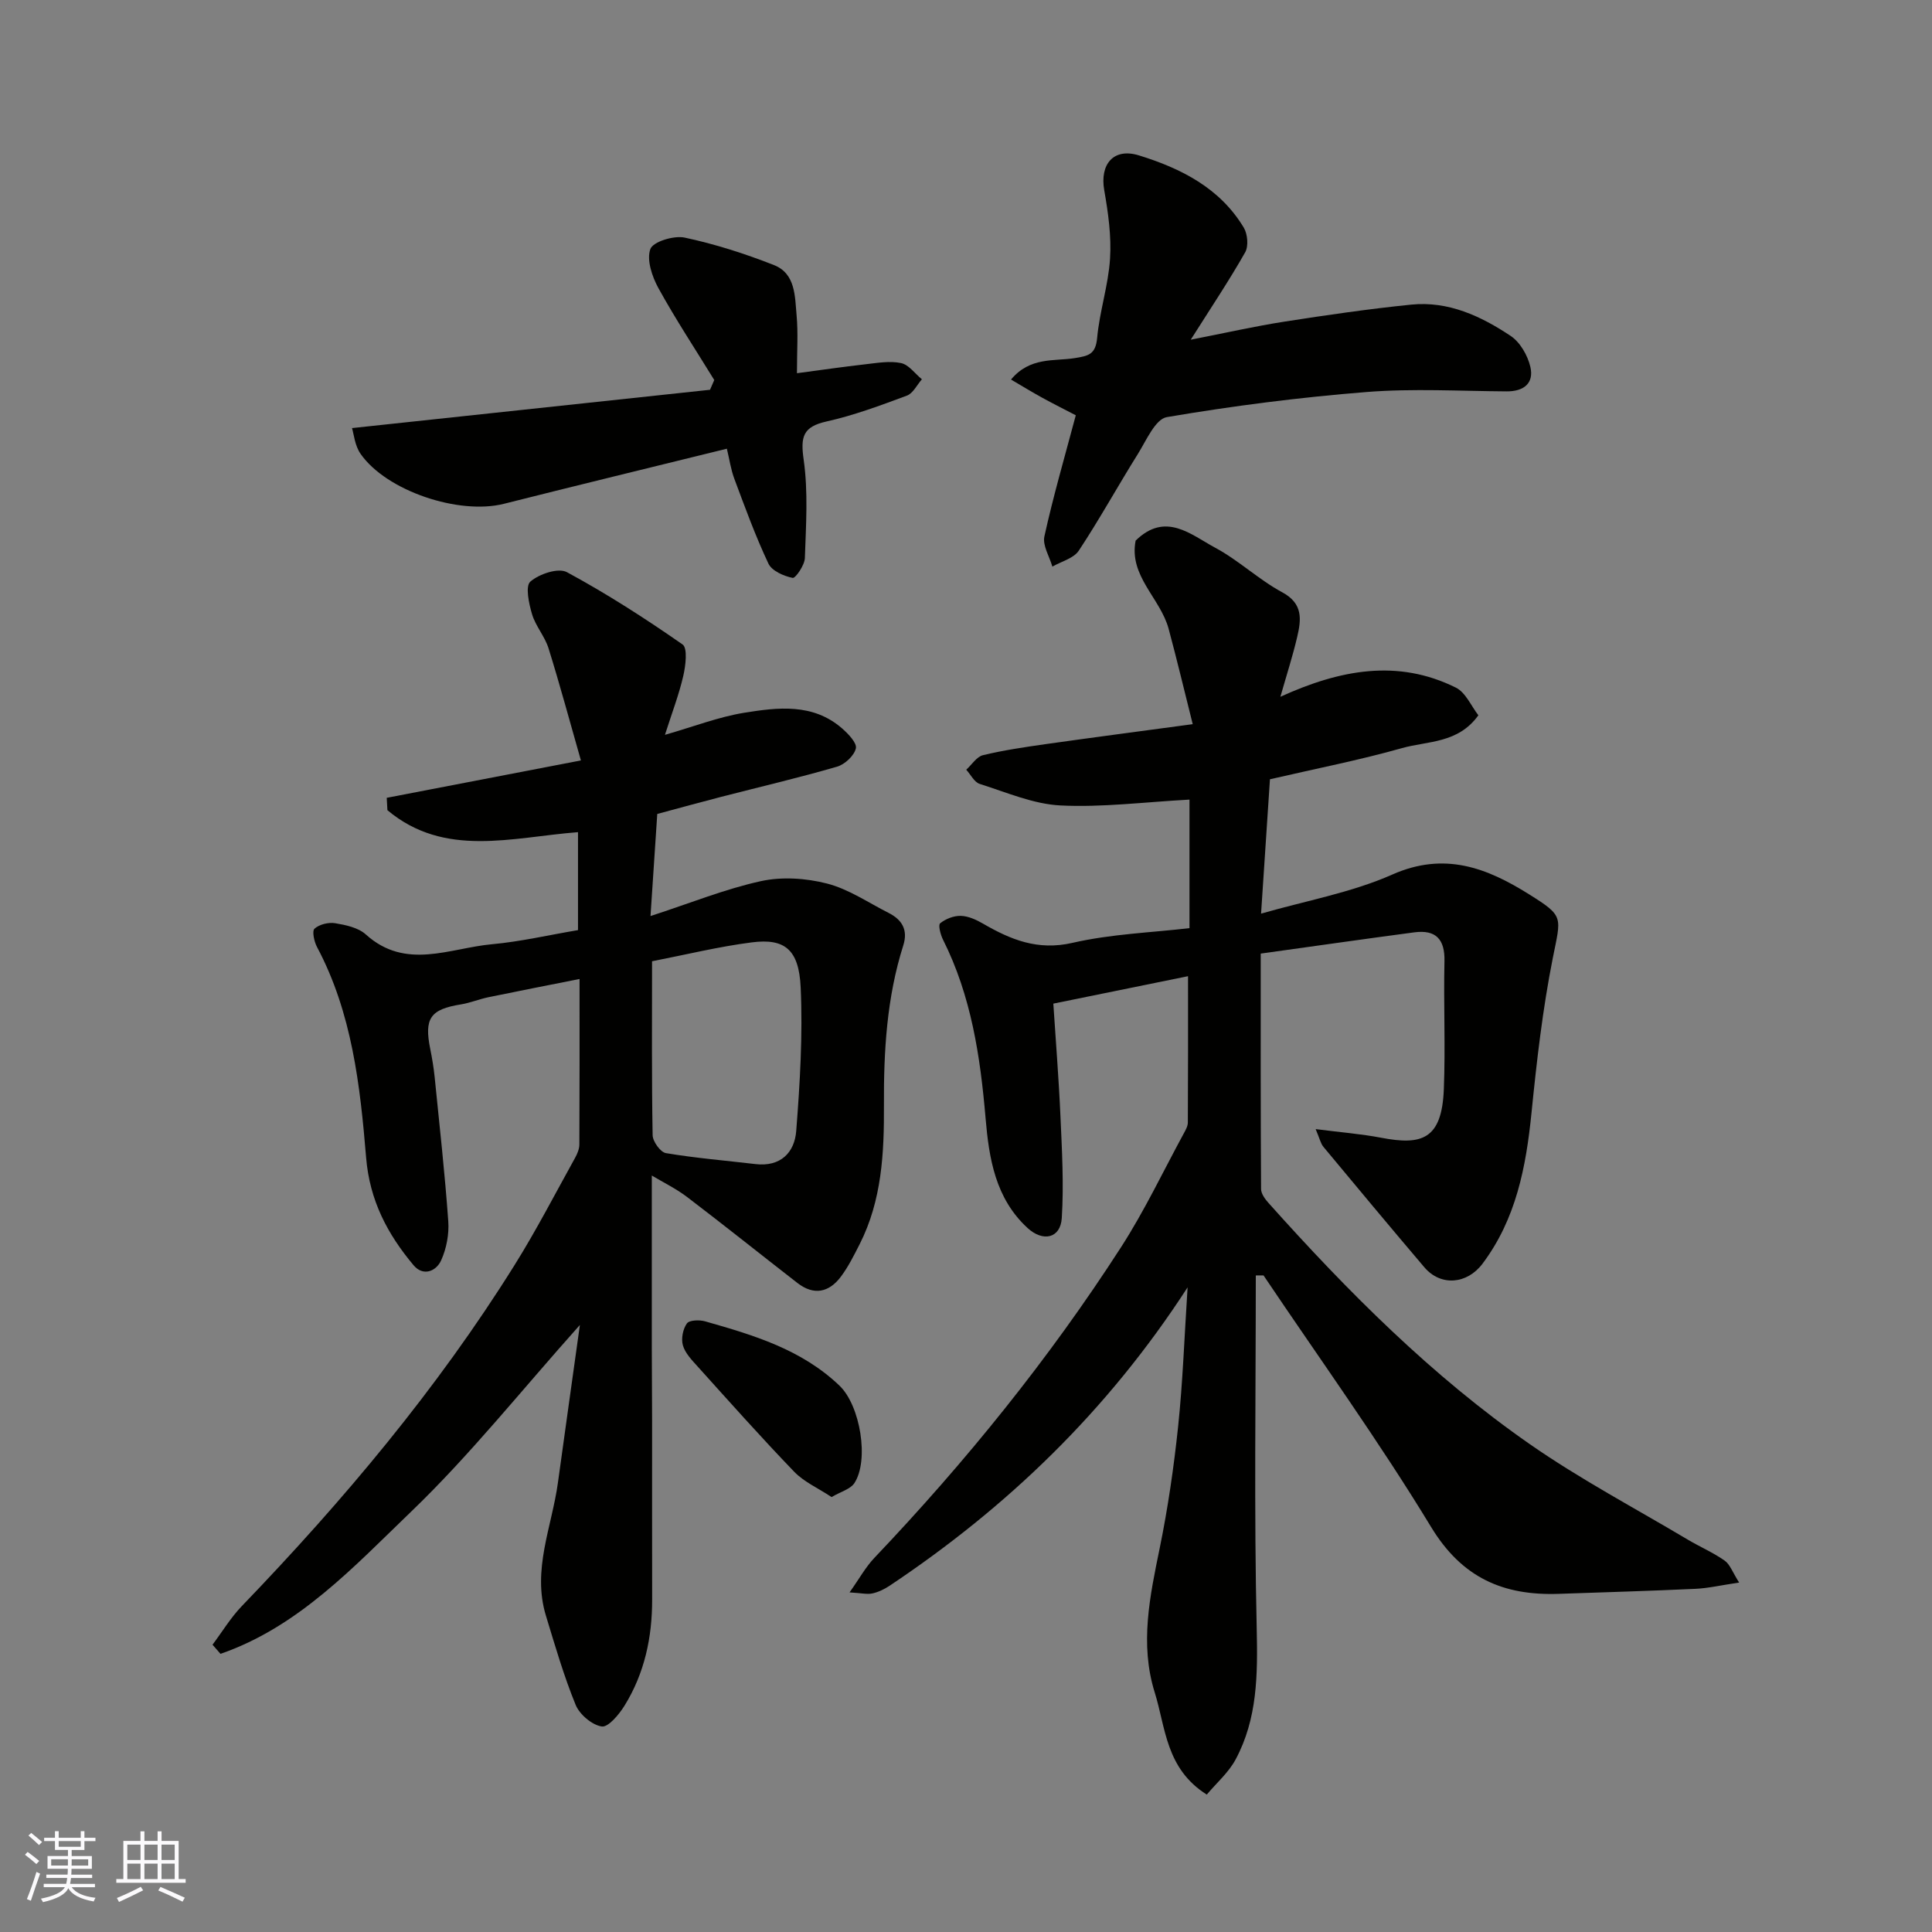
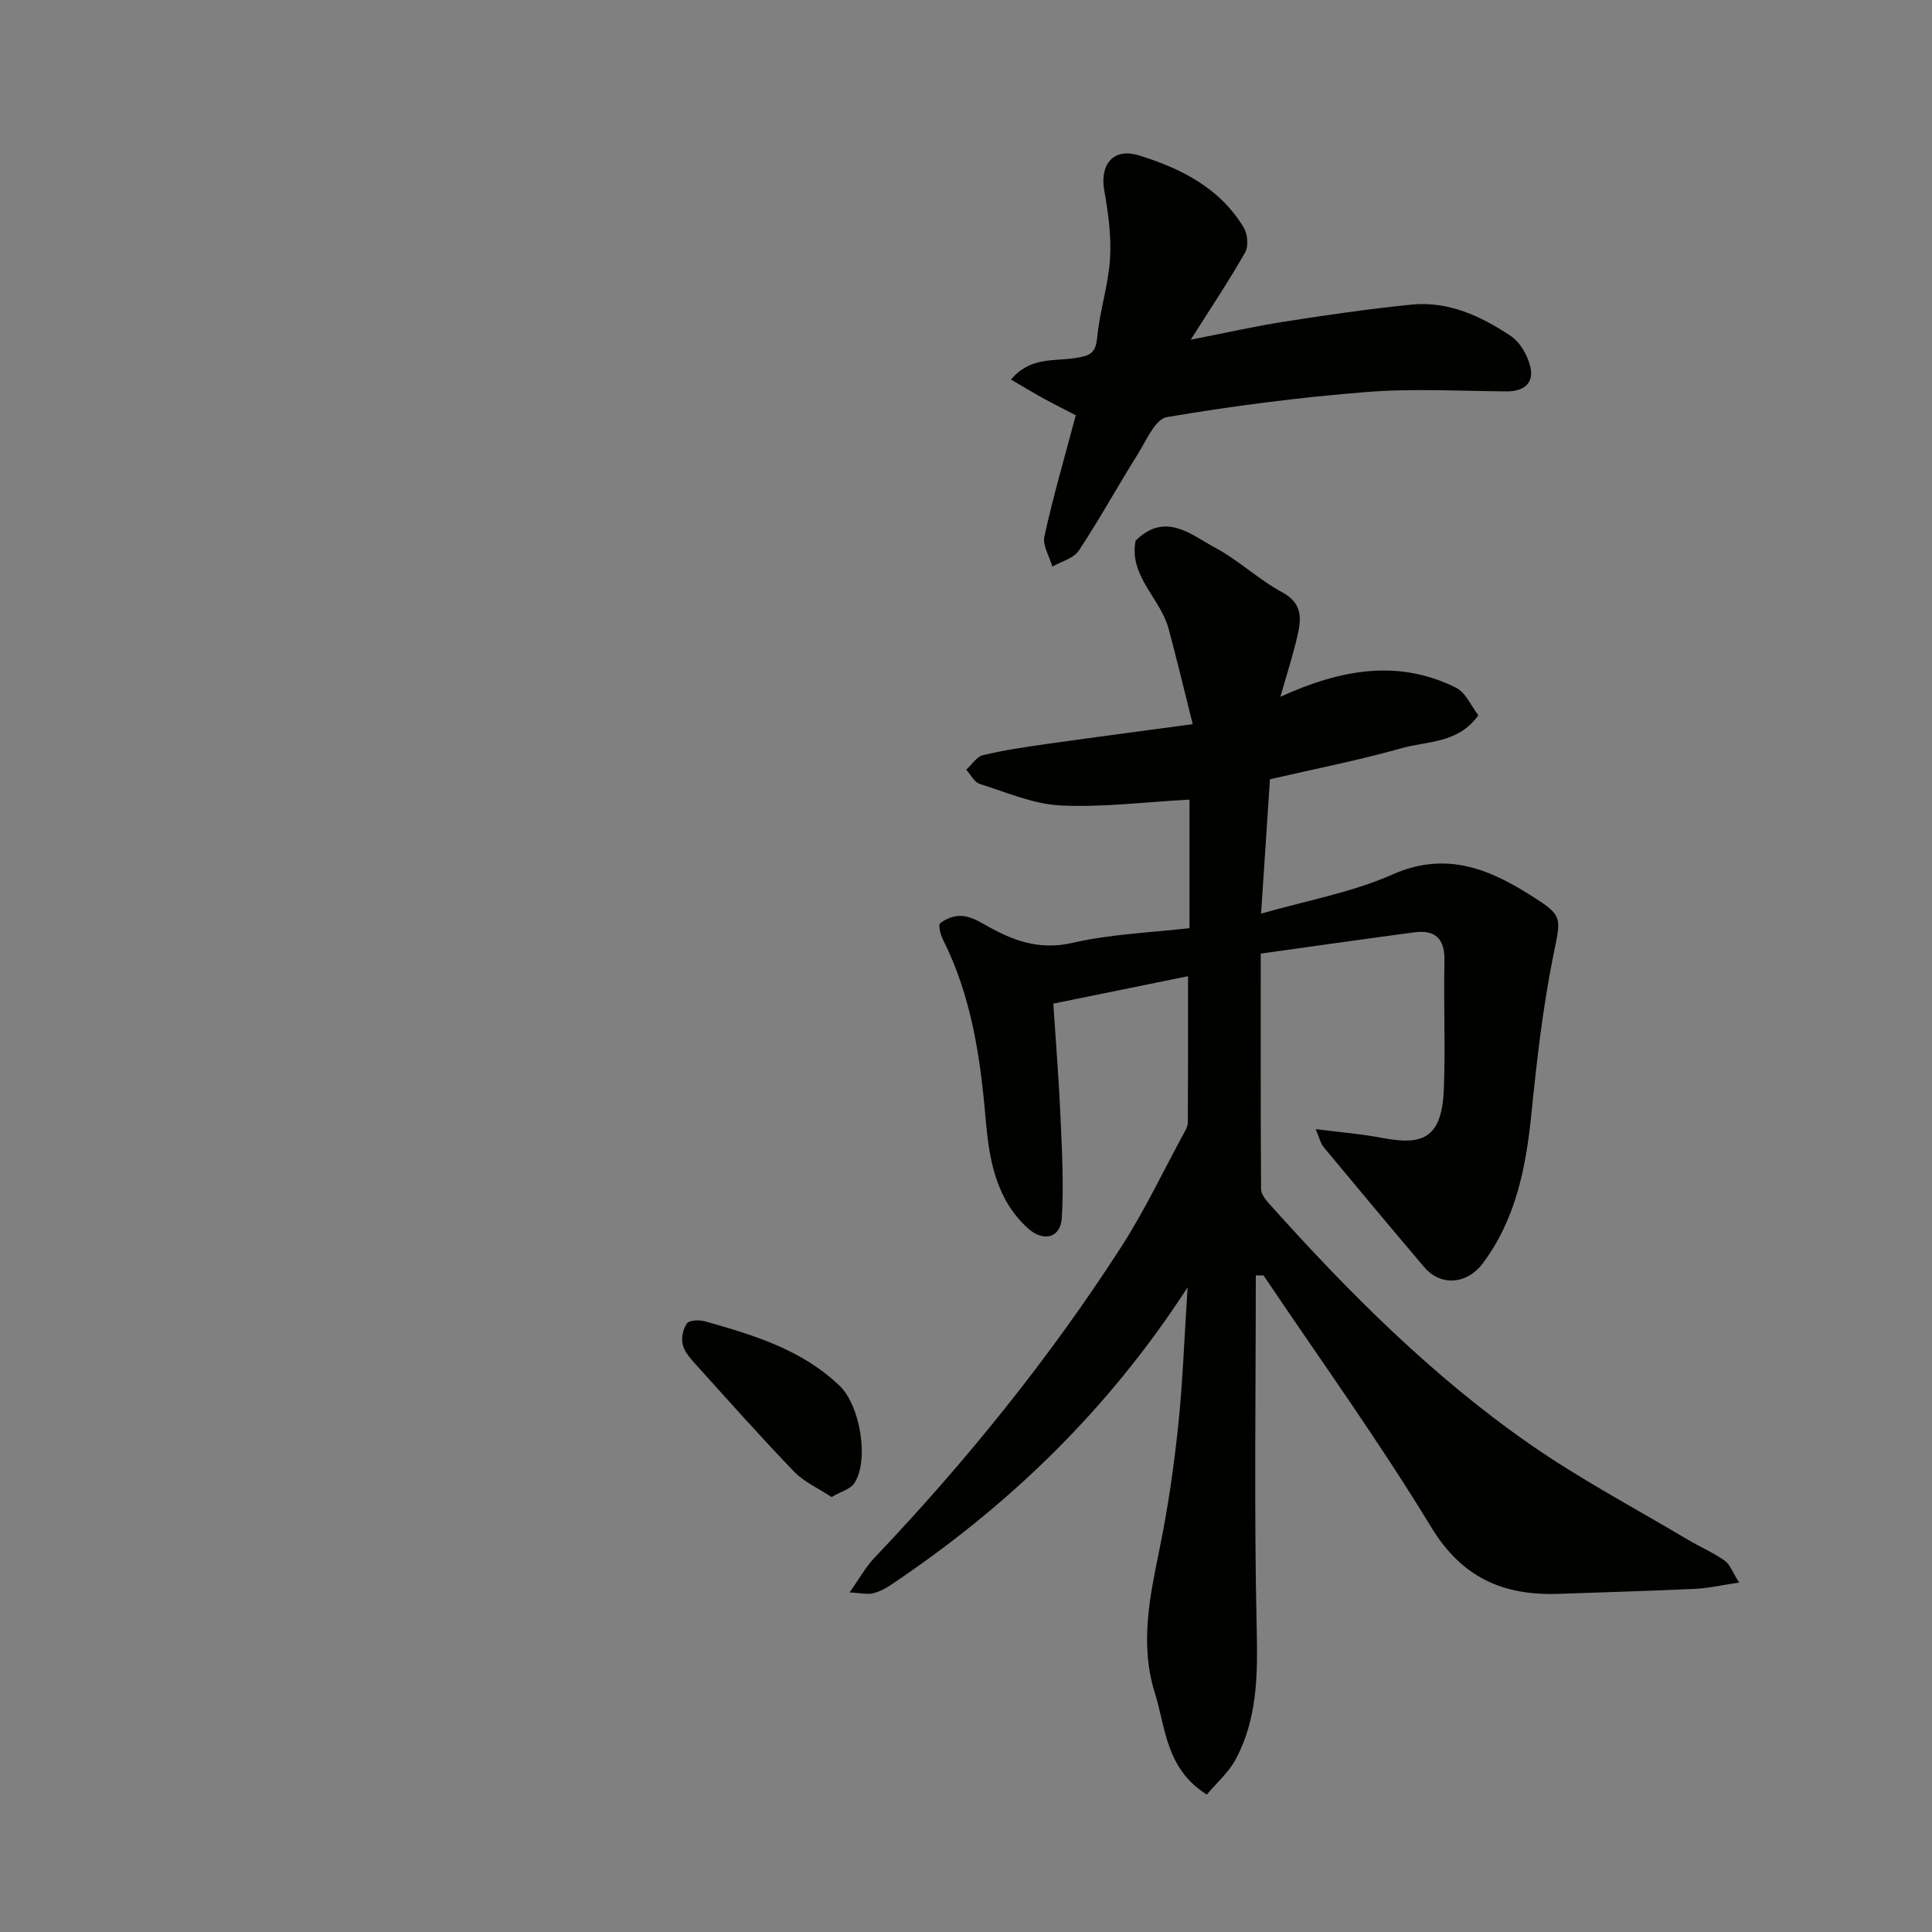
<svg xmlns="http://www.w3.org/2000/svg" enable-background="new 0 0 400 400" viewBox="0 0 400 400">
  <rect x="0" y="0" width="400" height="400" fill="#808080" stroke="none" />
  <g fill="#010100">
    <path d="m260 264.07c0 24.4-.37 48.81.19 73.2.21 9.45.16 18.55-4.36 26.99-1.46 2.73-3.97 4.89-5.98 7.29-8.52-5.37-8.5-13.87-10.78-21.16-3.13-10.02-1-19.93 1.04-29.89 1.7-8.31 2.92-16.74 3.81-25.18.96-9.14 1.28-18.34 1.96-28.79-16.56 25.58-37.34 45.52-61.71 61.79-1.07.71-2.31 1.31-3.55 1.58-1.07.24-2.27-.07-4.73-.21 2.04-2.87 3.33-5.25 5.14-7.15 18.93-19.91 36.16-41.2 51.05-64.29 4.86-7.53 8.72-15.7 13.01-23.59.38-.7.84-1.5.84-2.25.06-9.91.04-19.82.04-30.3-8.65 1.76-17.94 3.66-27.89 5.68.48 7.46 1.13 15.44 1.48 23.43.31 6.98.71 14.01.27 20.97-.27 4.21-3.89 4.99-7.08 2.06-6.68-6.14-7.99-14.42-8.7-22.77-1.09-12.77-2.97-25.29-8.8-36.91-.52-1.04-1.05-3.05-.6-3.41 1.13-.92 2.82-1.58 4.27-1.54 1.54.04 3.19.79 4.57 1.59 5.76 3.34 11.35 5.65 18.54 4 8.05-1.85 16.45-2.13 24.24-3.05 0-9.42 0-18.11 0-26.61-9.39.51-18.08 1.64-26.7 1.21-5.64-.28-11.21-2.72-16.73-4.46-1.13-.36-1.87-1.93-2.79-2.94 1.15-1.04 2.15-2.69 3.47-3.01 4.27-1.03 8.64-1.67 12.99-2.29 9.69-1.37 19.4-2.64 30.43-4.13-1.76-7.01-3.28-13.41-4.99-19.75s-8.27-10.92-6.83-18.25c6.19-6.07 11.44-1.23 16.49 1.48 4.86 2.61 8.99 6.59 13.85 9.21 4.37 2.35 3.95 5.65 3.11 9.25-.91 3.9-2.15 7.73-3.48 12.39 12.36-5.63 24.31-7.87 36.34-1.89 2.03 1.01 3.17 3.82 4.65 5.72-4.2 5.87-10.52 5.3-15.82 6.8-8.77 2.48-17.74 4.23-27.33 6.45-.59 8.9-1.19 18.02-1.84 27.82 9.33-2.69 18.71-4.35 27.16-8.09 10.8-4.79 19.57-1.41 28.35 4.1 7.29 4.57 6.6 4.57 4.89 13.18-2.1 10.56-3.33 21.33-4.41 32.06-1.13 11.2-3.18 21.94-10.13 31.21-3.21 4.28-8.66 4.75-12.06.75-7.02-8.26-13.96-16.59-20.89-24.93-.57-.68-.76-1.68-1.61-3.67 5.11.66 9.4.99 13.59 1.79 8.31 1.59 12.54.42 12.95-10.04.35-8.82-.07-17.67.13-26.5.11-4.59-1.81-6.57-6.23-5.99-10.5 1.39-20.99 2.9-31.81 4.4 0 16.82-.03 32.79.07 48.75.01.97.83 2.09 1.55 2.89 16.44 18.38 33.82 35.82 54.11 49.94 10.42 7.25 21.73 13.23 32.66 19.74 2.52 1.5 5.26 2.67 7.65 4.35 1.12.78 1.64 2.41 3.01 4.55-3.74.55-6.39 1.18-9.06 1.3-9.43.44-18.87.71-28.3 1.04-11.42.39-20-3.27-26.41-13.83-10.82-17.82-23.06-34.78-34.7-52.1-.54.01-1.07.01-1.6.01z" />
-     <path d="m44 340.52c2.01-2.68 3.77-5.61 6.07-8 21-21.82 40.42-44.9 56.49-70.64 4.49-7.19 8.39-14.75 12.51-22.17.46-.83.87-1.82.88-2.74.06-11.14.04-22.28.04-34.28-6.63 1.32-12.77 2.51-18.9 3.78-1.91.4-3.75 1.17-5.66 1.48-6.34 1.02-7.64 2.88-6.35 9.24.39 1.92.71 3.86.91 5.8 1 9.95 2.11 19.89 2.82 29.86.19 2.67-.37 5.64-1.47 8.08-1.03 2.29-3.73 3.39-5.71 1.03-5.4-6.44-9.1-13.41-9.83-22.31-1.24-14.92-2.91-29.94-10.16-43.57-.6-1.12-1.07-3.32-.52-3.81 1-.89 2.9-1.36 4.27-1.13 2.21.37 4.78.91 6.35 2.33 8.28 7.48 17.39 2.81 26.15 2.02 5.84-.53 11.61-1.88 17.78-2.92 0-6.61 0-13.49 0-20.28-13.71 1.06-27.61 5.38-39.46-4.55-.05-.85-.09-1.7-.14-2.56 12.91-2.49 25.82-4.97 40.2-7.74-2.3-8.05-4.35-15.68-6.7-23.21-.77-2.47-2.67-4.58-3.41-7.05-.66-2.2-1.43-5.83-.36-6.76 1.82-1.59 5.79-2.92 7.57-1.96 8.27 4.47 16.23 9.59 23.95 14.97 1.07.75.64 4.37.15 6.49-.89 3.88-2.34 7.64-3.8 12.22 5.97-1.71 11.1-3.71 16.4-4.57 6.96-1.12 14.21-2.02 20.24 3.21 1.29 1.12 3.14 3.04 2.89 4.16-.35 1.52-2.29 3.32-3.89 3.79-7.96 2.31-16.05 4.2-24.08 6.27-4.25 1.1-8.47 2.26-13.15 3.52-.44 6.59-.89 13.4-1.4 21.14 8.33-2.71 15.46-5.61 22.86-7.23 4.35-.95 9.34-.62 13.69.5 4.47 1.15 8.52 3.94 12.73 6.07 2.79 1.41 4.08 3.51 3.05 6.75-3.42 10.77-4.06 21.89-4 33.09.05 9.89-.43 19.69-5.03 28.76-1.18 2.31-2.35 4.68-3.9 6.74-2.45 3.26-5.59 3.92-8.98 1.29-7.62-5.92-15.16-11.95-22.84-17.8-2.3-1.75-4.95-3.03-7.31-4.45 0 12.14-.01 23.96 0 35.77 0 5 .06 10 .06 14.99.01 12.33-.02 24.66.01 36.99.02 7.85-1.57 15.3-5.72 22.01-1.13 1.83-3.38 4.52-4.72 4.31-2.03-.32-4.58-2.48-5.4-4.48-2.45-5.99-4.26-12.24-6.15-18.45-2.9-9.49 1.22-18.39 2.48-27.53 1.47-10.68 2.97-21.35 4.55-32.67-12.12 13.55-22.73 26.91-34.91 38.62-11.85 11.39-23.36 23.9-39.5 29.47-.55-.62-1.1-1.26-1.65-1.89zm91-141.5c0 12.39-.09 24.2.12 36 .02 1.31 1.61 3.52 2.74 3.72 6.13 1.03 12.35 1.54 18.54 2.27 5.21.62 8.11-2.39 8.45-6.87.77-9.88 1.37-19.84.92-29.71-.36-7.88-3.33-10.2-10.13-9.32-6.88.88-13.66 2.55-20.64 3.91z" />
    <path d="m222.73 85.98c-2.31-1.2-4.64-2.37-6.92-3.62-2.06-1.13-4.07-2.36-6.49-3.78 3.94-4.73 8.9-3.76 13.15-4.43 2.87-.46 4.36-.74 4.68-4.18.5-5.5 2.32-10.89 2.67-16.39.3-4.7-.38-9.53-1.2-14.2-.94-5.34 1.89-8.84 7.18-7.21 8.69 2.68 16.78 6.75 21.71 14.96.8 1.33 1.01 3.84.29 5.11-3.29 5.8-7.01 11.36-11.27 18.09 7.24-1.41 13.29-2.79 19.4-3.74 8.72-1.36 17.46-2.63 26.24-3.52 7.67-.78 14.44 2.37 20.6 6.48 1.95 1.3 3.52 4.03 4.07 6.39.8 3.4-1.35 5.11-4.9 5.09-9.66-.06-19.37-.63-28.98.13-13.85 1.1-27.68 2.87-41.38 5.2-2.37.4-4.25 4.83-5.99 7.62-4.15 6.63-7.93 13.51-12.24 20.03-1.06 1.6-3.61 2.23-5.47 3.3-.6-2.09-2.06-4.38-1.65-6.25 1.81-8.24 4.17-16.34 6.5-25.08z" />
-     <path d="m72.88 88.63c25.32-2.71 49.72-5.32 74.12-7.93.29-.67.58-1.34.88-2.02-3.89-6.33-7.99-12.54-11.57-19.04-1.31-2.39-2.47-5.84-1.66-8.08.55-1.52 4.86-2.84 7.09-2.37 6.29 1.34 12.5 3.33 18.5 5.69 4.5 1.77 4.33 6.51 4.69 10.45.33 3.62.07 7.29.07 11.94 4.97-.66 9.56-1.33 14.17-1.85 2.46-.28 5.04-.74 7.38-.25 1.61.34 2.89 2.19 4.32 3.36-1.03 1.16-1.83 2.91-3.11 3.38-5.46 2.03-10.97 4.09-16.63 5.35-4.93 1.1-5.41 3.19-4.74 7.91.95 6.68.48 13.58.25 20.37-.05 1.48-1.96 4.23-2.53 4.11-1.84-.38-4.29-1.44-5.01-2.95-2.69-5.7-4.85-11.65-7.06-17.56-.73-1.95-1.02-4.06-1.55-6.24-15.54 3.83-30.87 7.55-46.17 11.41-9.3 2.34-24.3-2.65-29.67-10.35-1.2-1.71-1.4-4.15-1.77-5.33z" />
    <path d="m172.17 309.95c-2.82-1.87-5.7-3.13-7.72-5.22-6.85-7.11-13.41-14.49-20.02-21.82-1.19-1.32-2.57-2.74-3.04-4.36-.4-1.37-.01-3.37.82-4.54.5-.71 2.6-.78 3.78-.44 10.02 2.85 19.97 5.8 27.83 13.33 4.31 4.13 6.16 15.47 3.06 20.18-.83 1.24-2.77 1.73-4.71 2.87z" />
  </g>
-   <path d="m5.17 384 .55-.58c.85.61 1.65 1.24 2.4 1.87l-.59.64c-.83-.73-1.62-1.37-2.36-1.93m1.22 9.53-.82-.34c.71-1.76 1.37-3.64 1.98-5.63.24.13.5.25.76.36-.6 1.67-1.24 3.54-1.92 5.61m-.5-13.5.57-.54c.56.44 1.31 1.06 2.26 1.87l-.64.64c-.68-.66-1.41-1.32-2.19-1.97m3.25.46h2.24v-1.36h.77v1.36h4.57v-1.36h.76v1.36h2.28v.69h-2.28v1.84h-2.64v1.26h4.18v2.64h-4.21c0 .45-.02.86-.05 1.21h4.32v.69h-4.38c-.04.34-.1.75-.19 1.22h5.15v.69h-4.82c.87 1.19 2.51 1.92 4.93 2.19-.17.31-.3.57-.37.76-2.77-.49-4.52-1.41-5.26-2.76-.56 1.26-2.3 2.23-5.24 2.9-.12-.24-.26-.48-.43-.72 2.73-.55 4.38-1.34 4.96-2.38h-4.38v-.69h4.65c.1-.38.17-.79.21-1.22h-4.32v-.69h4.4c.03-.34.05-.75.05-1.21h-4.2v-2.64h4.23v-1.26h-2.69v-1.84h-2.24zm1.46 4.46v1.29h3.45c.01-.4.02-.57.01-.53v-.32-.45h-3.46zm1.55-2.59h4.57v-1.19h-4.57zm6.11 2.59h-3.42v.77c-.01.19-.01.37-.02.53h3.44z" fill="#fbfafc" />
-   <path d="m32.63 379.16h.82v1.98h3.54v7.89h1.45v.78h-14.36v-.78h1.46v-7.89h3.54v-1.98h.82v1.98h2.73zm-3.49 11.48.5.73c-1.61.82-3.28 1.63-5 2.41-.13-.27-.28-.55-.44-.82 1.75-.72 3.4-1.49 4.94-2.32m-2.78-5.55h2.73v-3.18h-2.73zm0 3.95h2.73v-3.2h-2.73zm3.54-3.95h2.73v-3.18h-2.73zm0 3.95h2.73v-3.2h-2.73zm7.89 4.68c-1.84-.92-3.51-1.7-5.02-2.32l.45-.73c1.89.8 3.57 1.55 5.04 2.23zm-1.62-11.81h-2.73v3.18h2.73zm-2.73 7.13h2.73v-3.2h-2.73z" fill="#fbfafc" />
</svg>